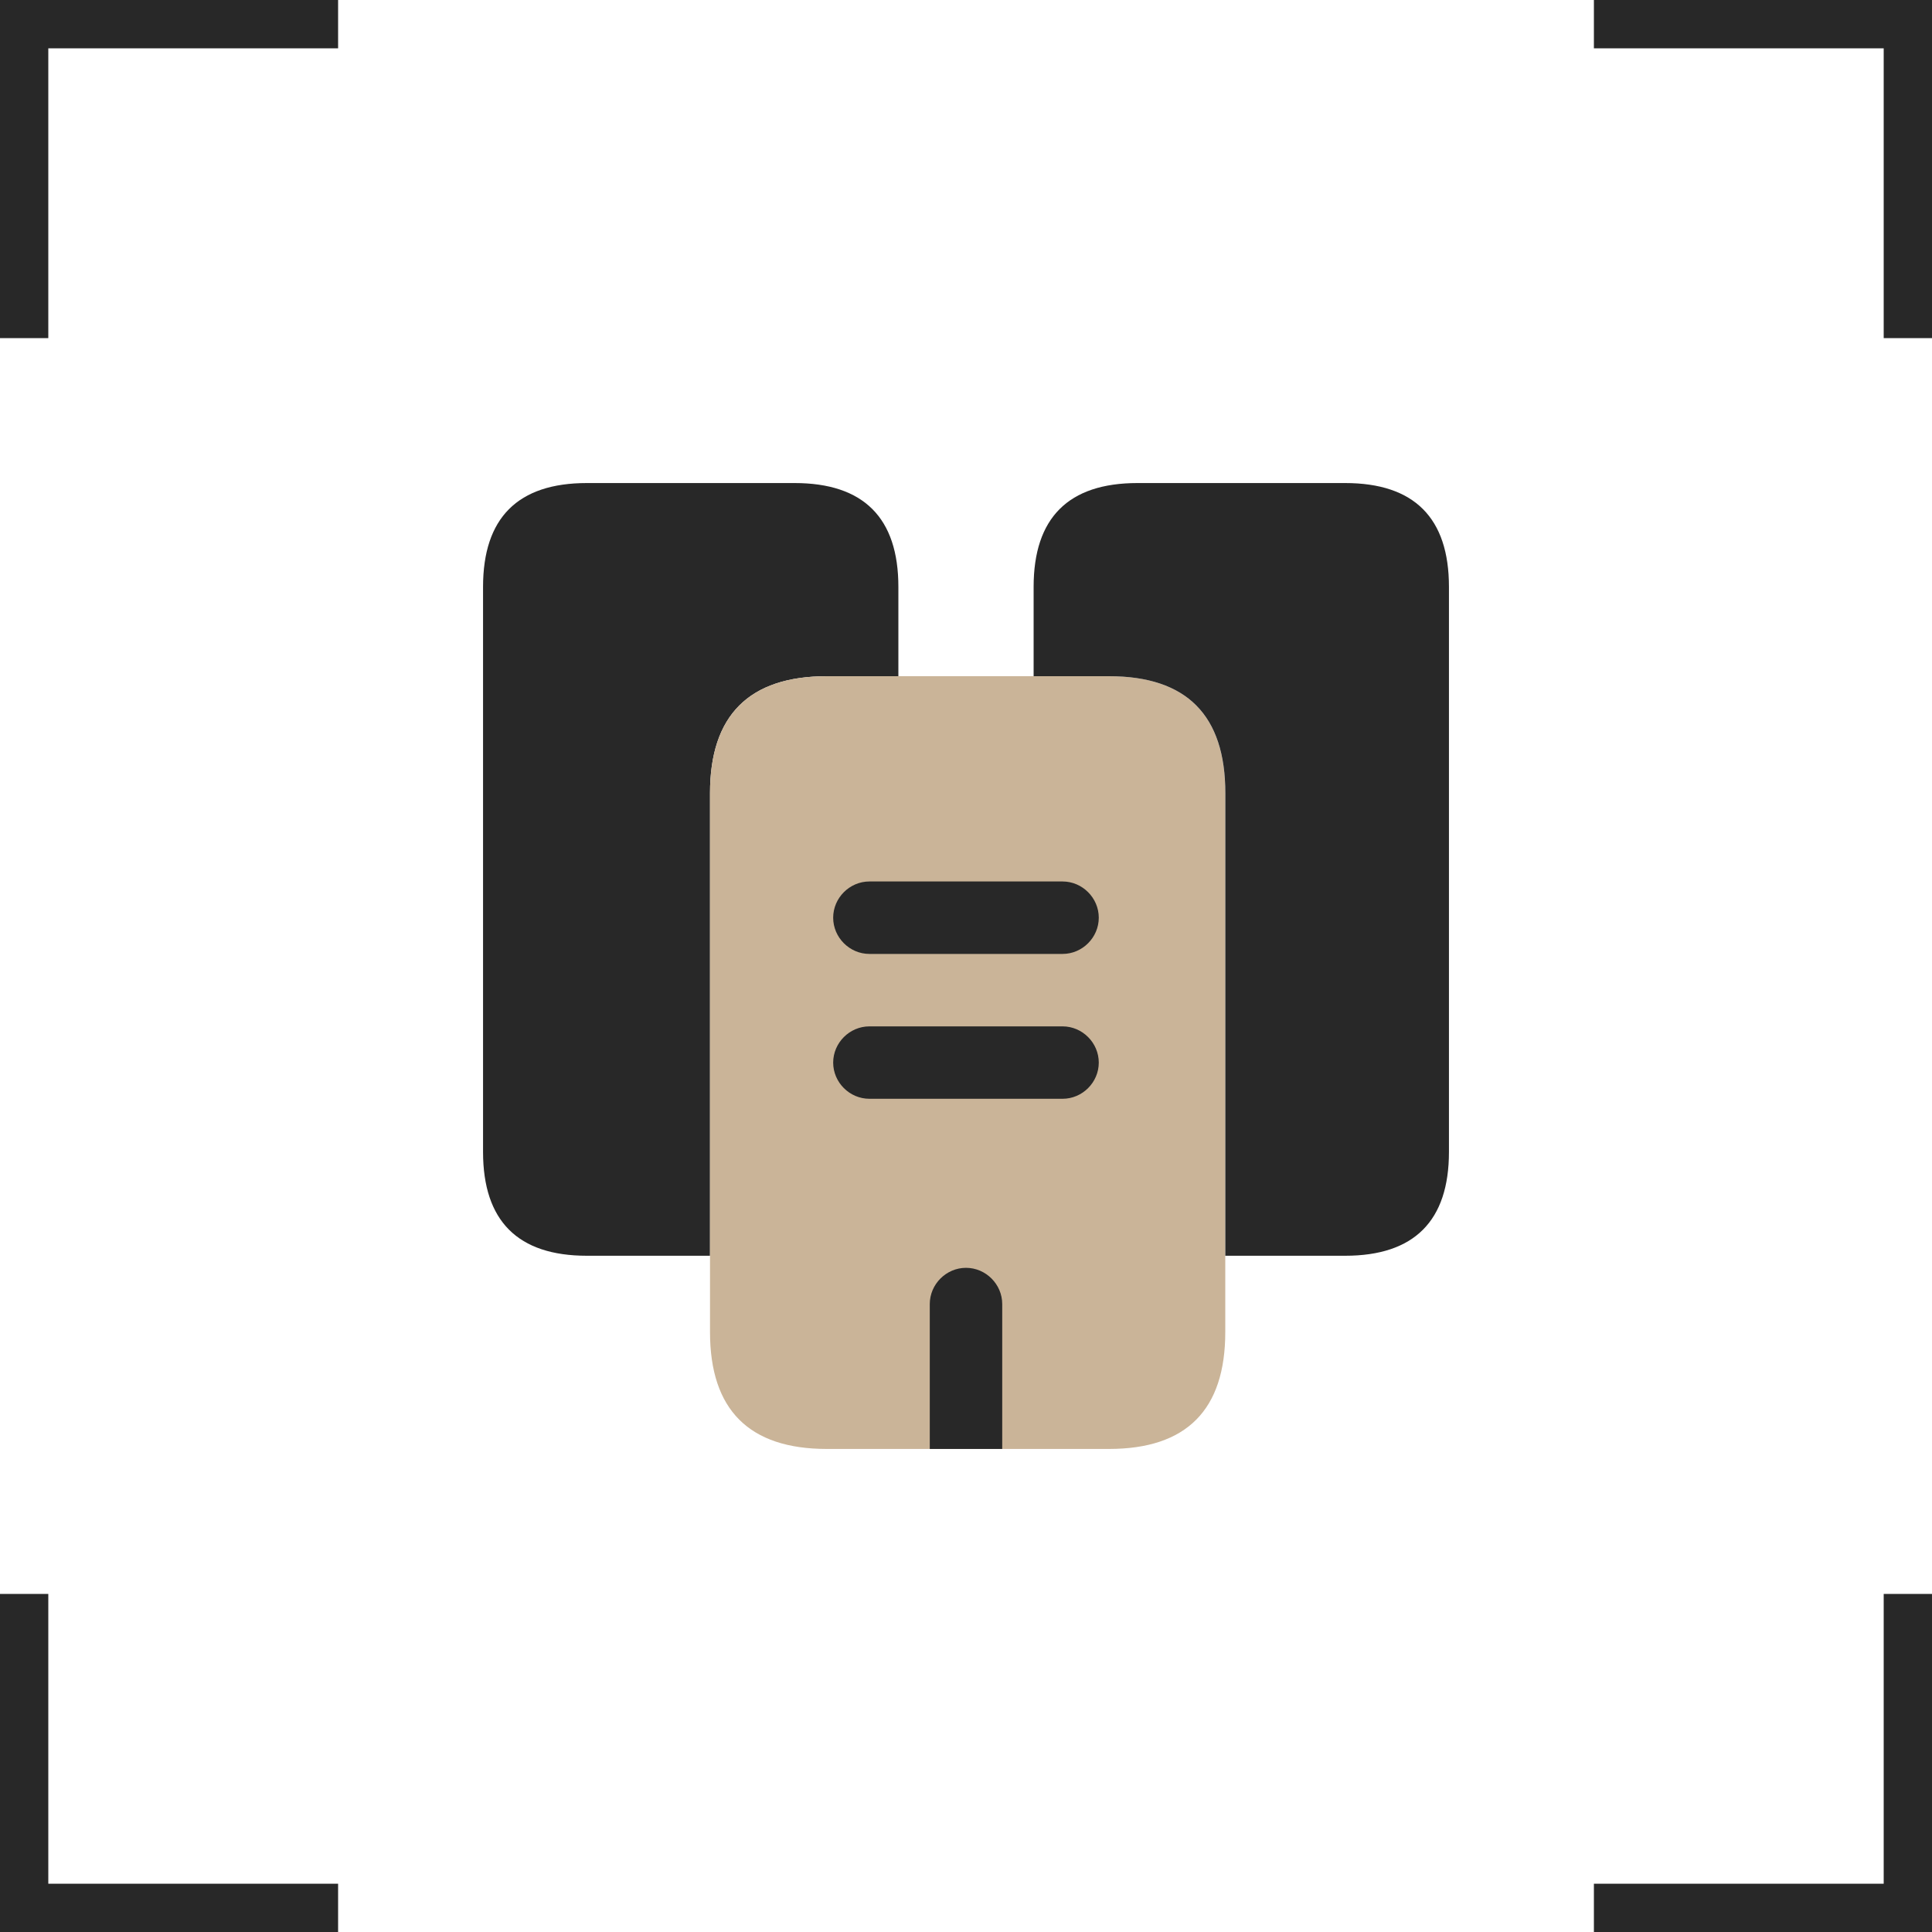
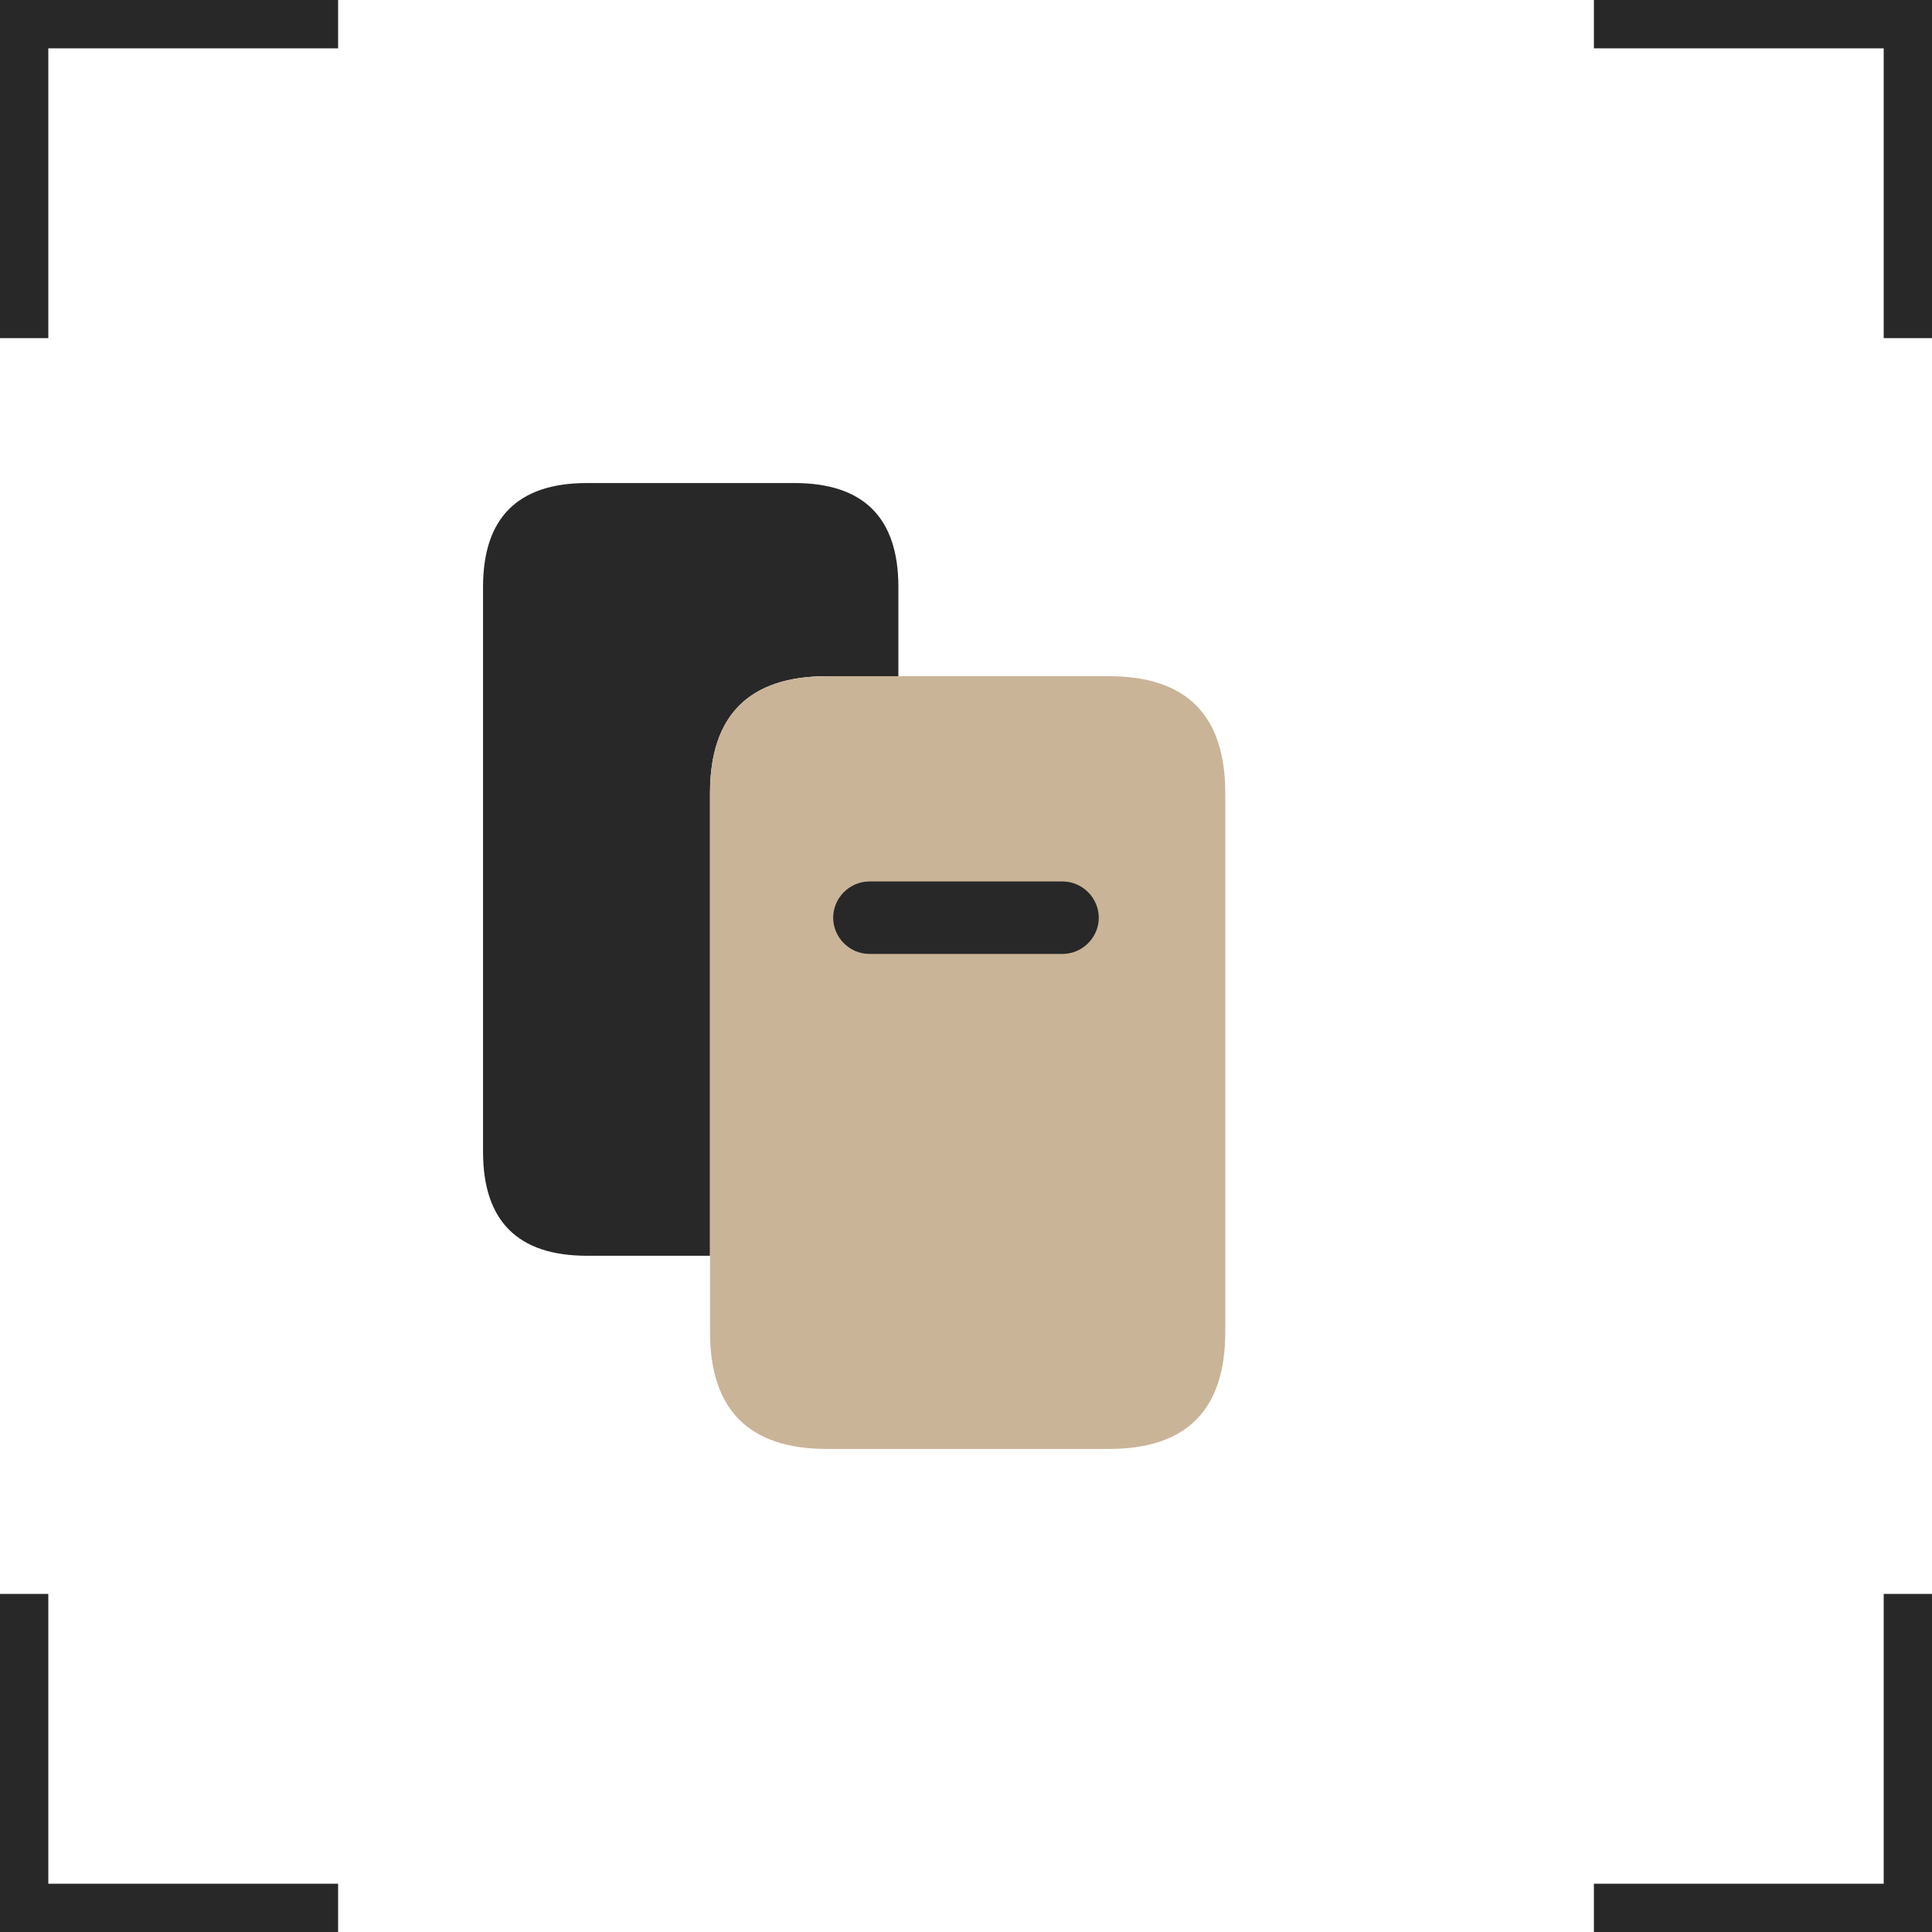
<svg xmlns="http://www.w3.org/2000/svg" viewBox="0 0 40.00 40.00" data-guides="{&quot;vertical&quot;:[],&quot;horizontal&quot;:[]}">
  <path fill="#282828" stroke="none" fill-opacity="1" stroke-width="1" stroke-opacity="1" id="tSvg175592c8693" title="Path 39" d="M1 39C3 39 5 39 7 39C7 39.333 7 39.666 7 40C4.667 40 2.333 40 0 40C0 37.666 0 35.333 0 33C0.333 33 0.667 33 1 33C1 35 1 37 1 39ZM40 40C37.666 40 35.333 40 33 40C33 39.666 33 39.333 33 39C35 39 37 39 39 39C39 37 39 35 39 33C39.333 33 39.666 33 40 33C40 35.333 40 37.666 40 40ZM40 7C39.666 7 39.333 7 39 7C39 5 39 3 39 1C37 1 35 1 33 1C33 0.667 33 0.333 33 0C35.333 0 37.666 0 40 0C40 2.333 40 4.667 40 7ZM7 1C5 1 3 1 1 1C1 3 1 5 1 7C0.667 7 0.333 7 0 7C0 4.667 0 2.333 0 0C2.333 0 4.667 0 7 0C7 0.333 7 0.667 7 1Z" />
  <path fill="#282828" stroke="none" fill-opacity="1" stroke-width="1" stroke-opacity="1" id="tSvg16c2f58a197" title="Path 8" d="M18.6 12.151C18.6 12.767 18.6 13.384 18.6 14C18.107 14 17.613 14 17.12 14C15.51 14 14.7 14.81 14.7 16.42C14.7 19.613 14.7 22.806 14.7 25.999C13.85 25.999 13.001 25.999 12.15 25.999C10.721 25.999 10.001 25.279 10.001 23.849C10.001 19.95 10.001 16.05 10.001 12.151C10.001 10.721 10.721 10.001 12.15 10.001C13.584 10.001 15.017 10.001 16.45 10.001C17.88 10.001 18.6 10.721 18.6 12.151Z" />
  <path fill="#CAB498" stroke="none" fill-opacity="1" stroke-width="1" stroke-opacity="1" id="tSvgec16eebee3" title="Path 9" d="M25.368 16.42C25.368 20.14 25.368 23.859 25.368 27.579C25.368 29.189 24.568 29.999 22.959 29.999C21.012 29.999 19.066 29.999 17.119 29.999C15.509 29.999 14.7 29.189 14.7 27.579C14.7 23.859 14.7 20.14 14.7 16.42C14.7 14.81 15.509 14 17.119 14C19.066 14 21.012 14 22.959 14C24.568 14 25.368 14.81 25.368 16.42Z" />
-   <path fill="#282828" stroke="none" fill-opacity="1" stroke-width="1" stroke-opacity="1" id="tSvg131be4499c7" title="Path 10" d="M29.999 12.151C29.999 16.05 29.999 19.95 29.999 23.849C29.999 25.279 29.279 25.999 27.849 25.999C27.023 25.999 26.196 25.999 25.369 25.999C25.369 22.806 25.369 19.613 25.369 16.42C25.369 14.81 24.57 14 22.96 14C22.44 14 21.92 14 21.4 14C21.4 13.384 21.4 12.767 21.4 12.151C21.4 10.721 22.12 10.001 23.55 10.001C24.983 10.001 26.416 10.001 27.849 10.001C29.279 10.001 29.999 10.721 29.999 12.151Z" />
  <path fill="#282828" stroke="none" fill-opacity="1" stroke-width="1" stroke-opacity="1" id="tSvg1394cc5d825" title="Path 11" d="M22 19.75C20.666 19.75 19.333 19.75 18 19.75C17.59 19.75 17.25 19.41 17.25 19C17.25 18.59 17.59 18.25 18 18.25C19.333 18.25 20.666 18.25 22 18.25C22.409 18.25 22.749 18.59 22.749 19C22.749 19.41 22.409 19.75 22 19.75Z" />
-   <path fill="#282828" stroke="none" fill-opacity="1" stroke-width="1" stroke-opacity="1" id="tSvga12a738677" title="Path 12" d="M22 22.749C20.666 22.749 19.333 22.749 18 22.749C17.59 22.749 17.25 22.41 17.25 22C17.25 21.59 17.59 21.25 18 21.25C19.333 21.25 20.666 21.25 22 21.25C22.409 21.25 22.749 21.59 22.749 22C22.749 22.41 22.409 22.749 22 22.749Z" />
-   <path fill="#282828" stroke="none" fill-opacity="1" stroke-width="1" stroke-opacity="1" id="tSvg848d8ae9a" title="Path 13" d="M20.75 26.999C20.75 27.999 20.75 28.999 20.75 29.999C20.25 29.999 19.75 29.999 19.25 29.999C19.25 28.999 19.25 27.999 19.25 26.999C19.25 26.589 19.59 26.249 20 26.249C20.41 26.249 20.75 26.589 20.75 26.999Z" />
  <defs />
</svg>